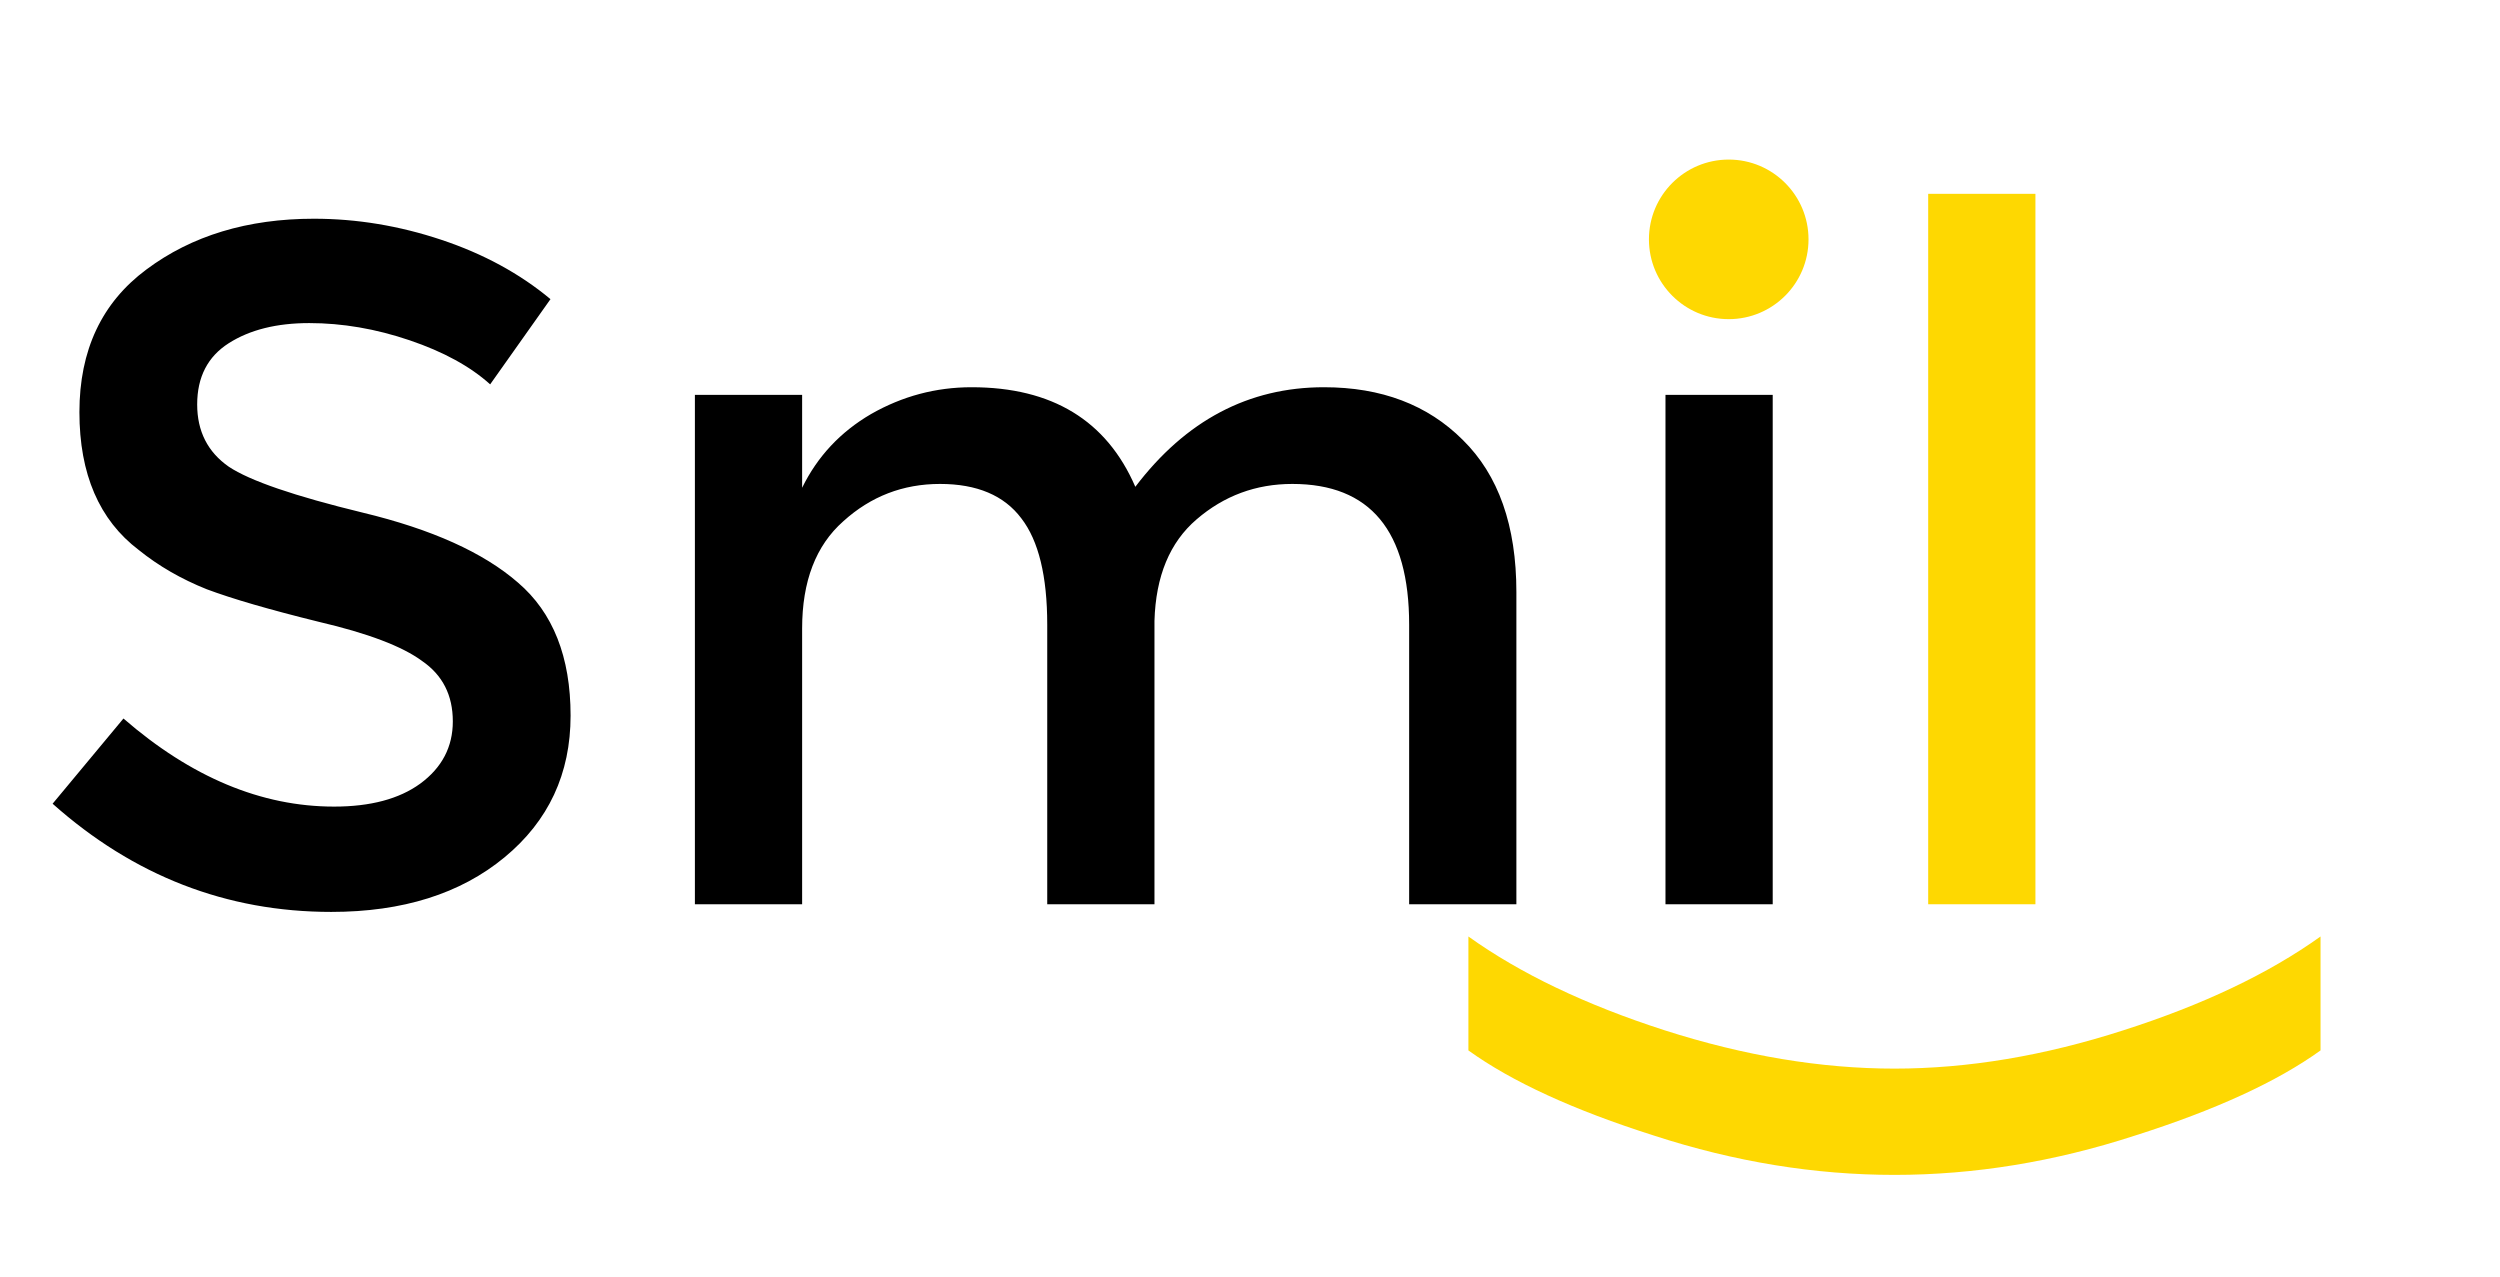
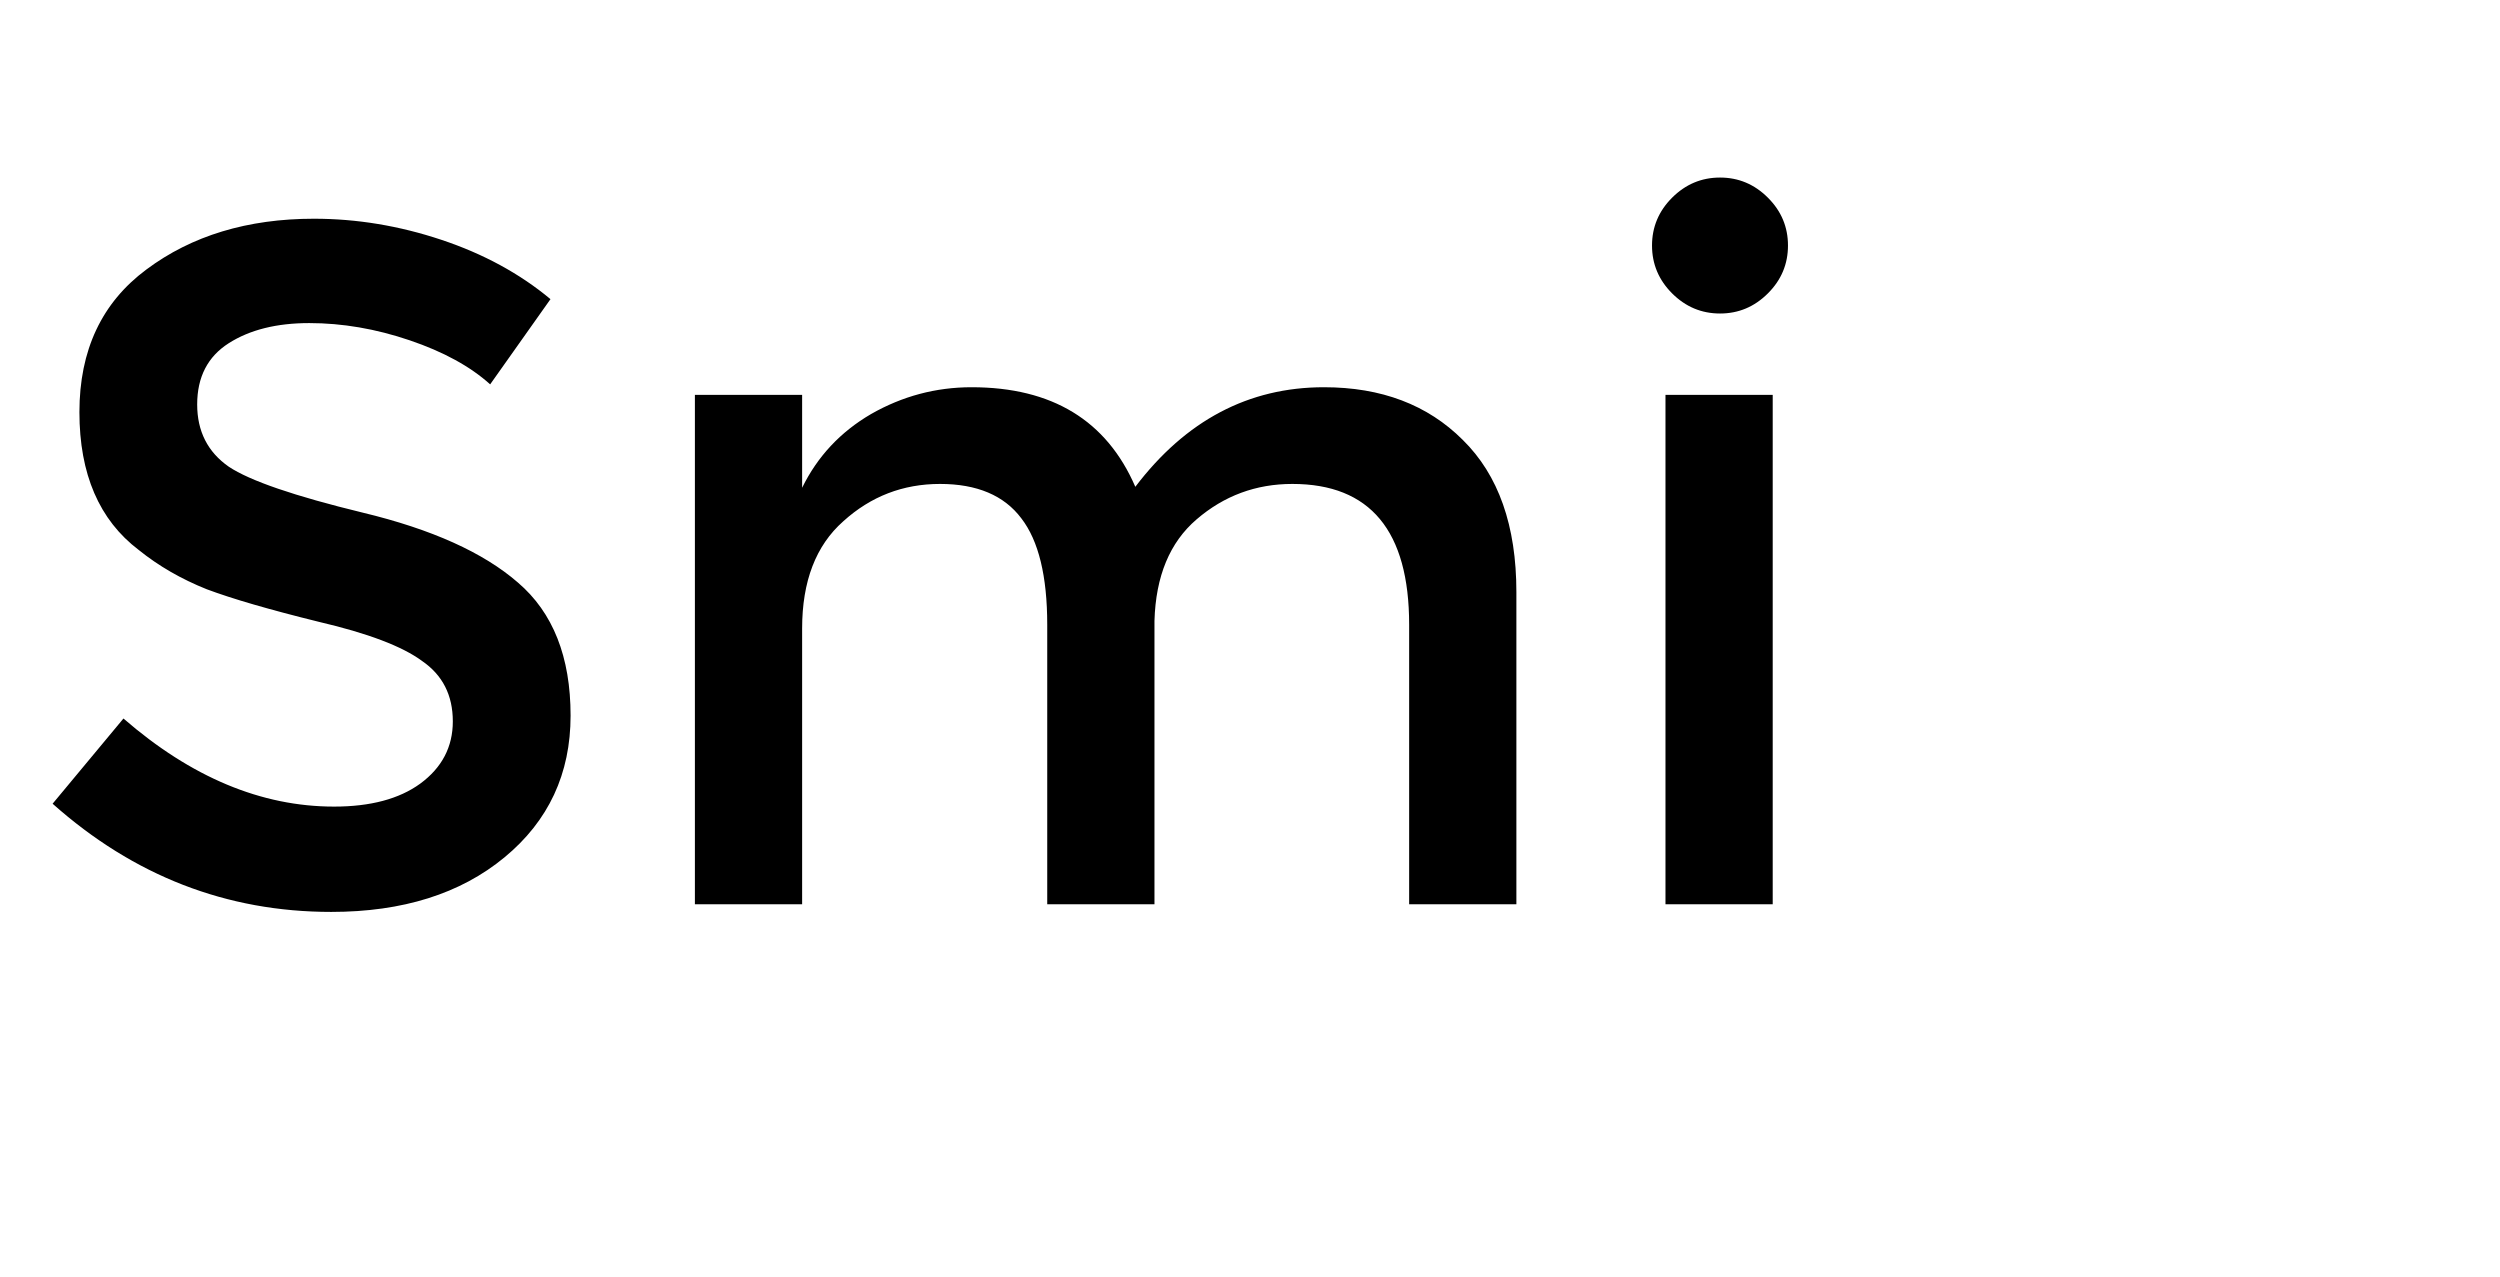
<svg xmlns="http://www.w3.org/2000/svg" width="47" height="24" viewBox="0 0 47 24" fill="none">
  <path d="M5.813 6.074C5.201 6.074 4.697 6.2 4.301 6.452C3.905 6.704 3.707 7.088 3.707 7.604C3.707 8.108 3.905 8.498 4.301 8.774C4.697 9.038 5.537 9.326 6.821 9.638C8.117 9.95 9.089 10.388 9.737 10.952C10.397 11.516 10.727 12.35 10.727 13.454C10.727 14.546 10.313 15.434 9.485 16.118C8.657 16.802 7.571 17.144 6.227 17.144C4.259 17.144 2.513 16.466 0.989 15.11L2.321 13.508C3.593 14.612 4.913 15.164 6.281 15.164C6.965 15.164 7.505 15.02 7.901 14.732C8.309 14.432 8.513 14.042 8.513 13.562C8.513 13.07 8.321 12.692 7.937 12.428C7.565 12.152 6.917 11.906 5.993 11.69C5.069 11.462 4.367 11.258 3.887 11.078C3.407 10.886 2.981 10.64 2.609 10.34C1.865 9.776 1.493 8.912 1.493 7.748C1.493 6.584 1.913 5.69 2.753 5.066C3.605 4.43 4.655 4.112 5.903 4.112C6.707 4.112 7.505 4.244 8.297 4.508C9.089 4.772 9.773 5.144 10.349 5.624L9.215 7.226C8.843 6.89 8.339 6.614 7.703 6.398C7.067 6.182 6.437 6.074 5.813 6.074ZM15.08 11.816V17H13.064V7.424H15.08V9.17C15.368 8.582 15.8 8.12 16.376 7.784C16.964 7.448 17.594 7.28 18.266 7.28C19.778 7.28 20.804 7.904 21.344 9.152C22.292 7.904 23.474 7.28 24.89 7.28C25.97 7.28 26.84 7.61 27.5 8.27C28.172 8.93 28.508 9.884 28.508 11.132V17H26.492V11.744C26.492 9.98 25.76 9.098 24.296 9.098C23.612 9.098 23.012 9.32 22.496 9.764C21.992 10.196 21.728 10.832 21.704 11.672V17H19.688V11.744C19.688 10.832 19.526 10.166 19.202 9.746C18.878 9.314 18.368 9.098 17.672 9.098C16.976 9.098 16.37 9.332 15.854 9.8C15.338 10.256 15.08 10.928 15.08 11.816ZM33.327 17H31.311V7.424H33.327V17ZM31.436 5.516C31.184 5.264 31.058 4.964 31.058 4.616C31.058 4.268 31.184 3.968 31.436 3.716C31.689 3.464 31.988 3.338 32.337 3.338C32.684 3.338 32.984 3.464 33.236 3.716C33.489 3.968 33.614 4.268 33.614 4.616C33.614 4.964 33.489 5.264 33.236 5.516C32.984 5.768 32.684 5.894 32.337 5.894C31.988 5.894 31.689 5.768 31.436 5.516Z" fill="black" />
-   <path d="M38.266 17H36.25V3.644H38.266V17Z" fill="#FED801" />
-   <path d="M31.296 19.37C32.796 19.85 34.236 20.09 35.616 20.09C36.996 20.09 38.43 19.85 39.918 19.37C41.418 18.89 42.654 18.302 43.626 17.606V19.748C42.81 20.336 41.646 20.87 40.134 21.35C38.622 21.842 37.116 22.088 35.616 22.088C34.116 22.088 32.61 21.842 31.098 21.35C29.586 20.87 28.422 20.336 27.606 19.748V17.606C28.578 18.302 29.808 18.89 31.296 19.37Z" fill="#FED801" />
-   <circle cx="32.5" cy="4.5" r="1.5" fill="#FED801" />
</svg>